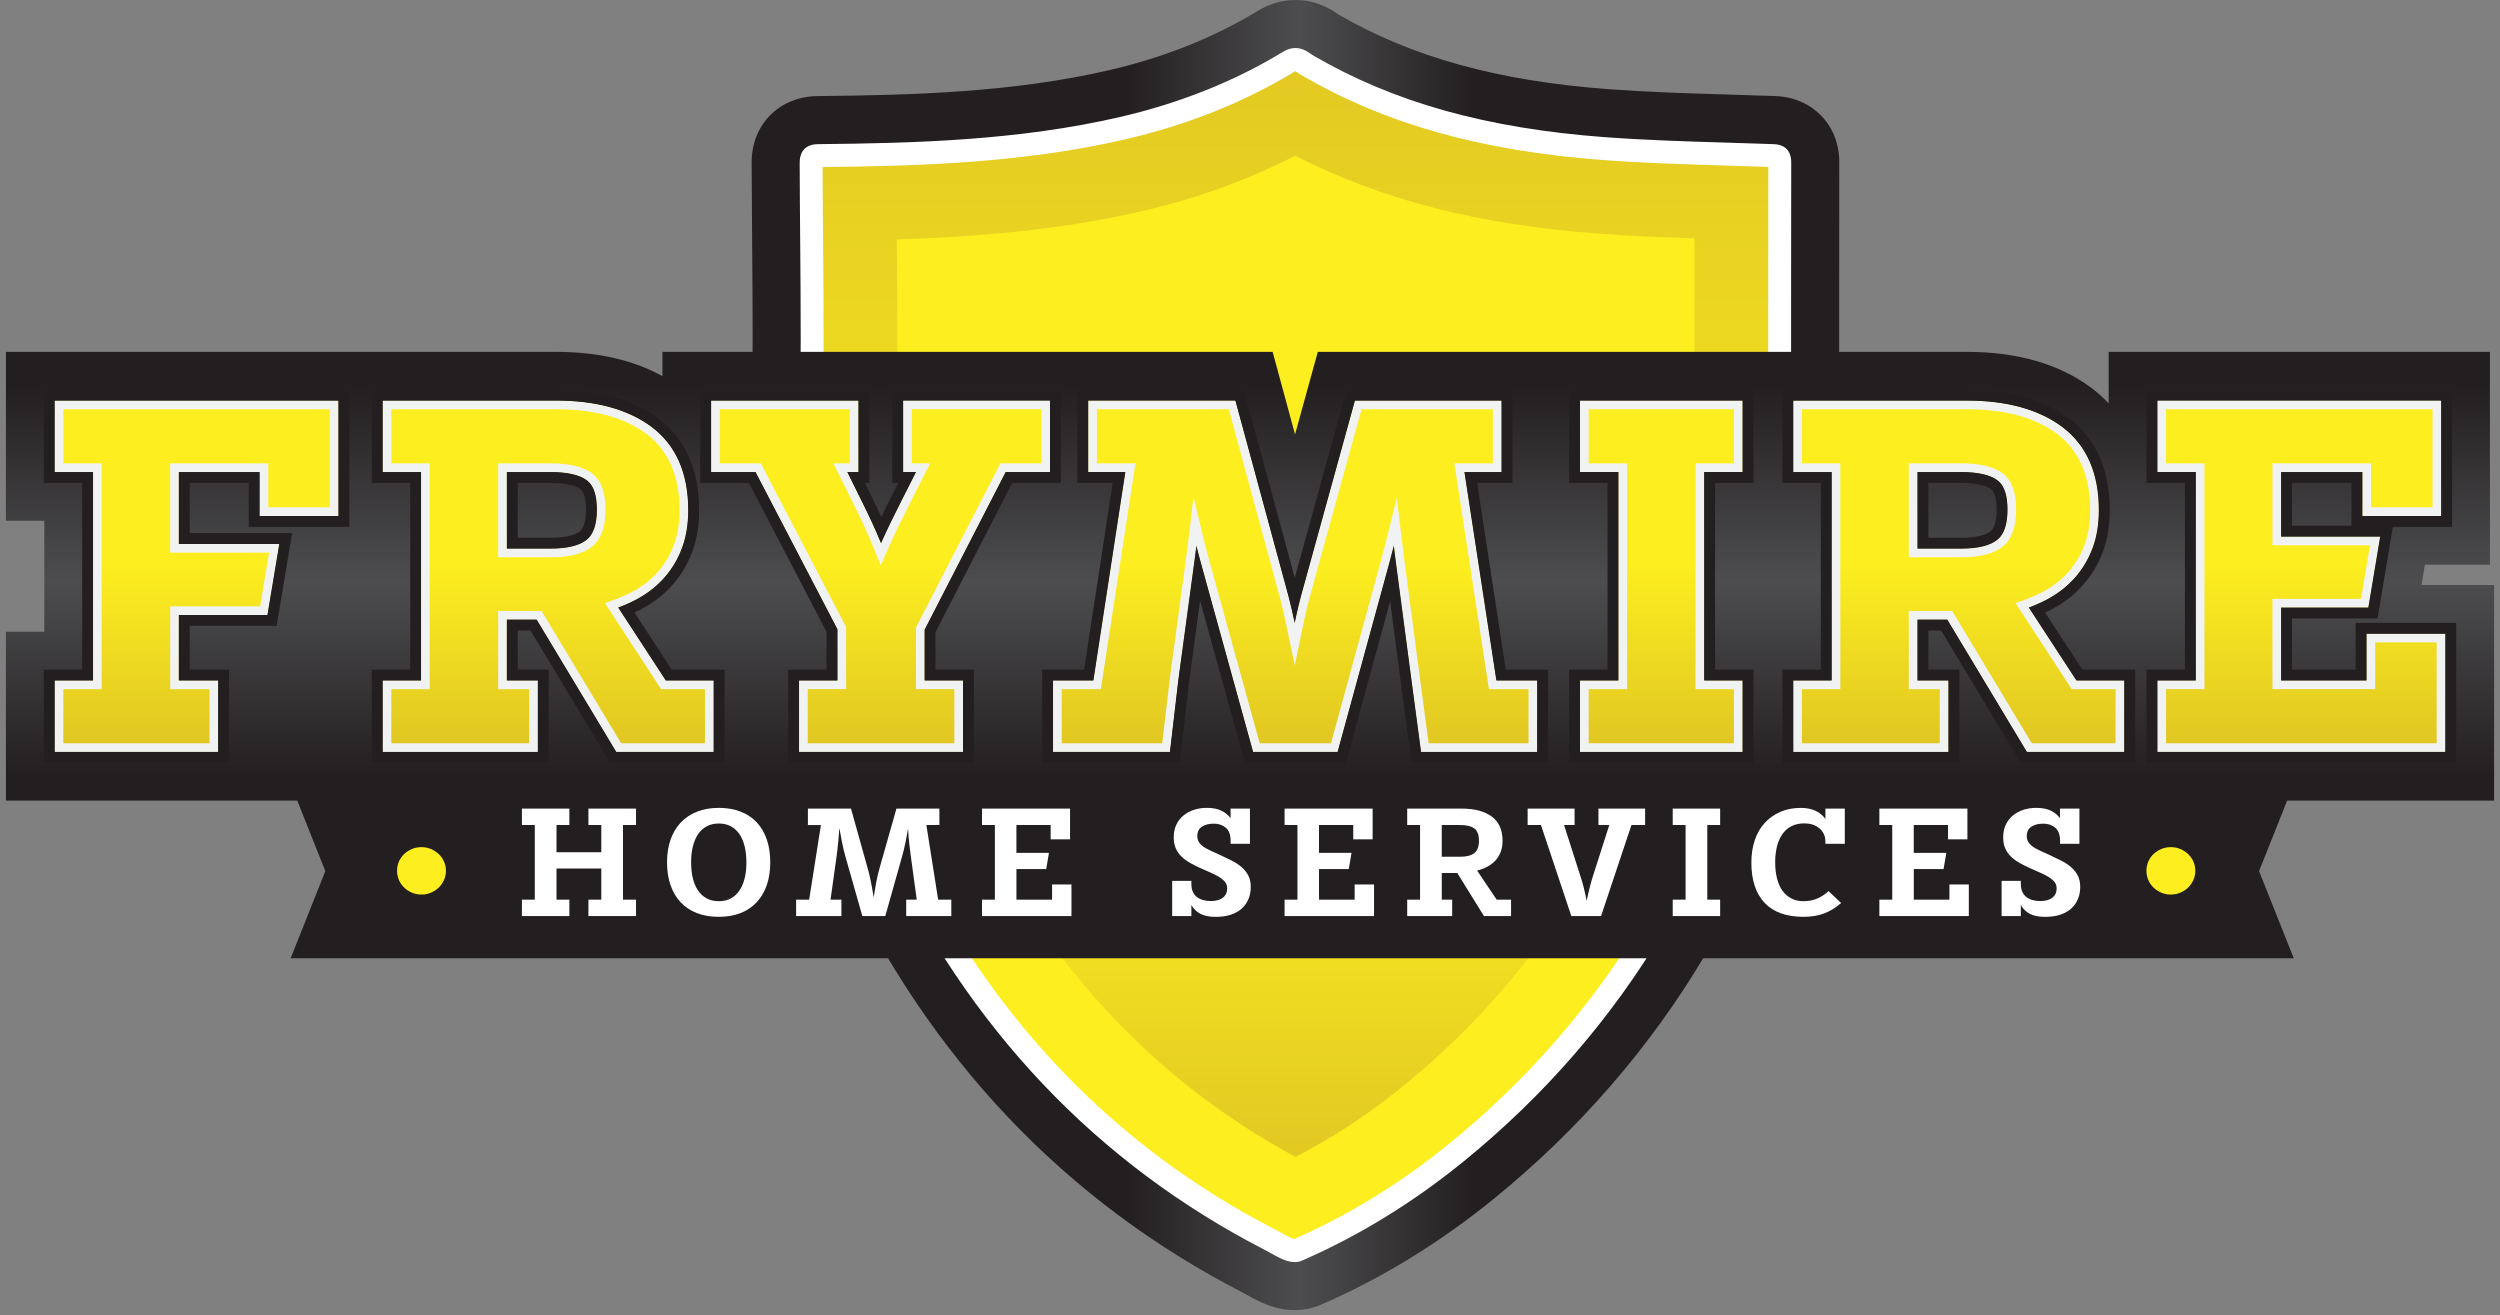
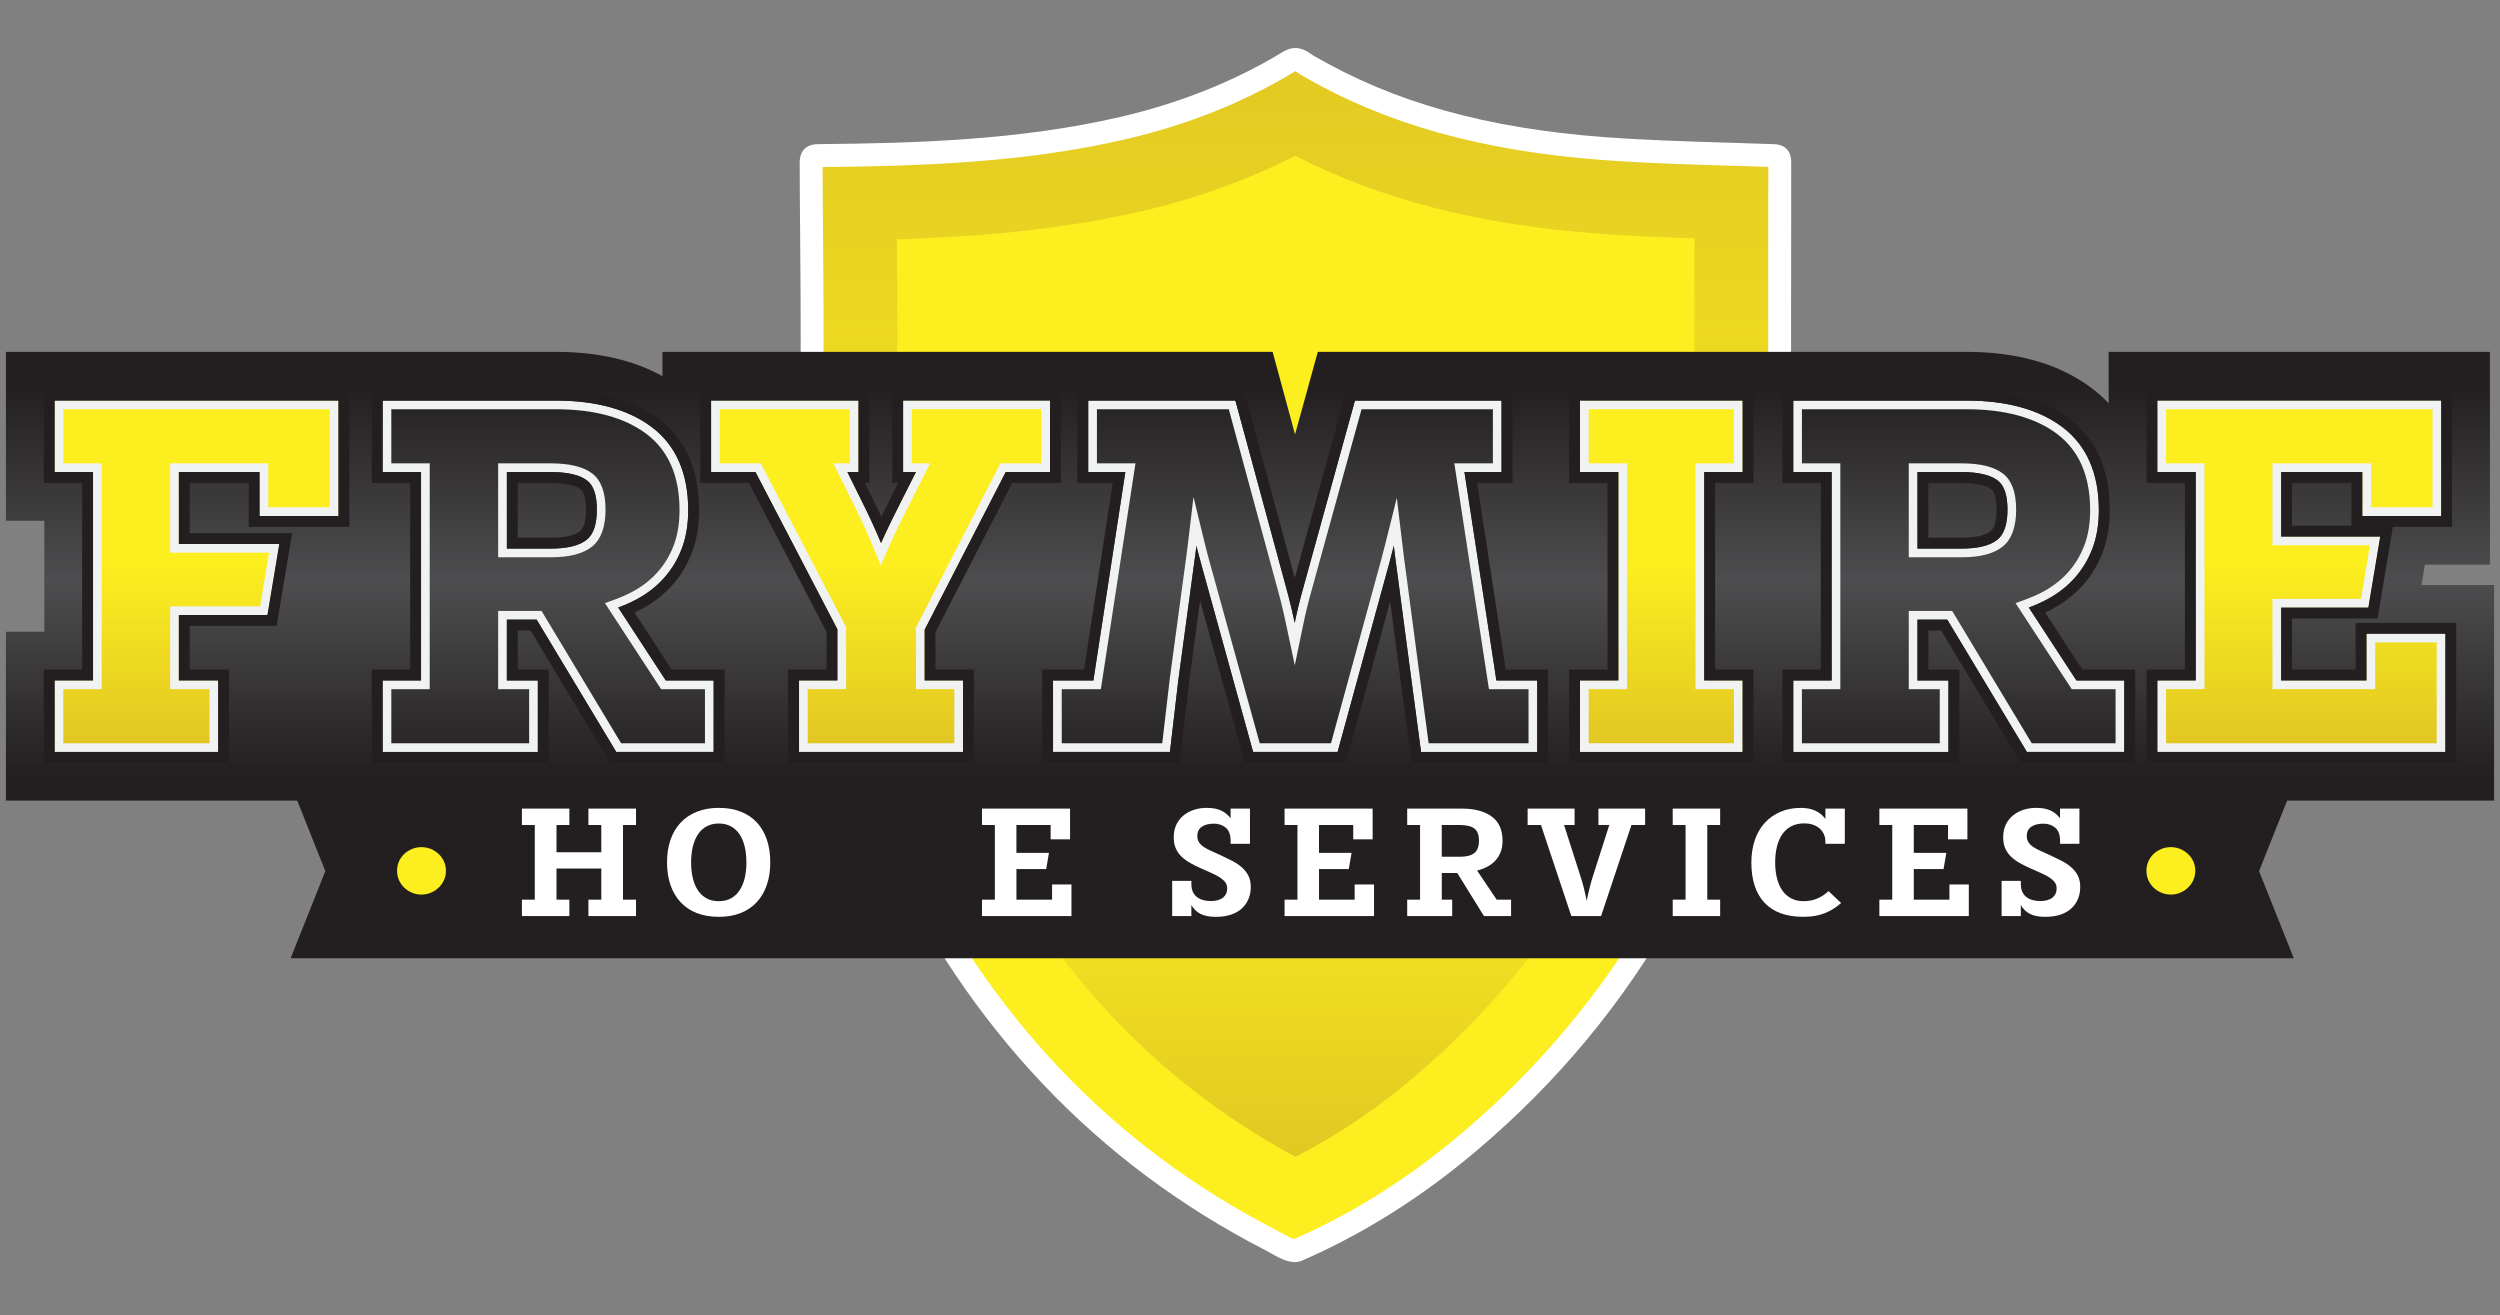
<svg xmlns="http://www.w3.org/2000/svg" width="211" height="111" viewBox="0 0 211 111" fill="none">
  <rect x="0" y="0" width="211" height="111" fill="#808080" stroke="none" />
  <g clip-path="url(#clip0_9899_11165)">
-     <path d="M109.344 5.024C109.734 5.024 110.008 5.317 110.329 5.506C118.08 10.031 126.593 11.891 135.412 12.544C140.153 12.894 144.915 12.96 149.669 13.133C150.087 13.147 150.214 13.246 150.214 13.678C150.199 18.881 150.205 24.086 150.205 30.02C150.078 37.647 150.702 46.032 148.838 54.303C144.959 71.526 136.696 86.089 122.889 97.303C118.799 100.627 114.345 103.404 109.514 105.507C109.441 105.539 109.358 105.553 109.268 105.553C108.709 105.553 107.876 104.988 107.247 104.664C92.716 97.202 82.32 85.801 75.447 71.1C70.41 60.324 68.075 48.996 68.429 37.065C68.66 29.286 68.477 21.497 68.46 13.71C68.46 13.215 68.623 13.138 69.064 13.134C77.686 13.052 86.294 12.775 94.749 10.818C99.712 9.67 104.42 7.858 108.779 5.207C108.995 5.075 109.178 5.024 109.342 5.024M109.342 6.24475e-06C108.234 6.24475e-06 107.164 0.308 106.168 0.913C102.465 3.166 98.241 4.851 93.617 5.921C85.495 7.801 77.011 8.032 69.018 8.109C65.777 8.14 63.431 10.499 63.438 13.718C63.444 15.954 63.462 18.219 63.48 20.409C63.524 25.834 63.572 31.447 63.409 36.911C63.033 49.574 65.553 61.792 70.896 73.222C78.415 89.306 89.873 101.386 104.952 109.128C105.05 109.178 105.154 109.238 105.262 109.299C106.163 109.805 107.526 110.572 109.268 110.572C110.053 110.572 110.811 110.416 111.519 110.107C116.62 107.886 121.51 104.889 126.055 101.197C133.262 95.344 139.267 88.42 143.904 80.618C148.343 73.149 151.652 64.666 153.738 55.401C155.297 48.479 155.254 41.517 155.218 35.374C155.207 33.536 155.196 31.801 155.225 30.099V30.057V30.015V26.339C155.225 21.939 155.223 17.782 155.234 13.687C155.243 10.569 152.978 8.223 149.851 8.109C148.534 8.061 147.215 8.021 145.898 7.981C142.562 7.88 139.11 7.775 135.782 7.529C126.44 6.838 119.182 4.831 112.953 1.218C112.471 0.879 111.205 -0.004 109.342 -0.004" fill="url(#paint0_linear_9899_11165)" />
    <path d="M150.205 30.018C150.078 37.645 150.702 46.03 148.838 54.301C144.959 71.524 136.697 86.087 122.889 97.301C118.799 100.625 114.345 103.402 109.514 105.505C108.978 105.738 107.977 105.038 107.247 104.664C92.716 97.202 82.32 85.801 75.447 71.098C70.41 60.322 68.075 48.995 68.429 37.063C68.66 29.284 68.477 21.495 68.46 13.709C68.46 13.213 68.623 13.136 69.064 13.133C77.686 13.05 86.294 12.773 94.749 10.816C99.712 9.668 104.42 7.856 108.779 5.205C109.514 4.758 109.872 5.238 110.328 5.504C118.08 10.029 126.593 11.889 135.412 12.542C140.153 12.894 144.915 12.958 149.669 13.131C150.089 13.146 150.214 13.245 150.214 13.676C150.199 18.881 150.205 24.084 150.205 30.018Z" fill="url(#paint1_linear_9899_11165)" />
    <path d="M75.691 20.2C75.691 20.209 75.691 20.22 75.691 20.229V20.31C75.737 25.86 75.784 31.584 75.616 37.278C75.296 48.013 77.431 58.369 81.96 68.055C88.103 81.195 97.309 91.142 109.336 97.639C112.462 96.036 115.486 94.053 118.357 91.722C124.443 86.779 129.507 80.944 133.407 74.383C137.189 68.02 140.021 60.733 141.824 52.723C143.077 47.164 143.04 41.212 143.007 35.456C142.996 33.571 142.985 31.792 143.015 29.961V26.163C143.015 24.099 143.015 22.091 143.015 20.115C140.34 20.027 137.615 19.917 134.882 19.714C124.795 18.967 116.583 16.865 109.311 13.142C105.328 15.183 100.992 16.753 96.37 17.823C89.365 19.444 82.256 19.994 75.691 20.202V20.2Z" fill="url(#paint2_linear_9899_11165)" />
    <path d="M109.272 106.52C108.59 106.52 107.889 106.126 107.251 105.766C107.097 105.678 106.946 105.594 106.807 105.522C92.546 98.2 81.701 86.757 74.572 71.507C69.498 60.656 67.106 49.057 67.464 37.034C67.629 31.491 67.582 25.84 67.536 20.376C67.517 18.191 67.499 15.934 67.493 13.71C67.493 13.14 67.693 12.179 69.054 12.166C77.272 12.087 86.008 11.847 94.53 9.875C99.576 8.707 104.202 6.858 108.276 4.38C109.409 3.69 110.233 4.268 110.627 4.545C110.688 4.587 110.75 4.633 110.815 4.67C117.618 8.641 125.455 10.836 135.483 11.579C138.9 11.832 142.396 11.937 145.777 12.04C147.087 12.08 148.396 12.118 149.704 12.166C150.99 12.212 151.181 13.133 151.179 13.678C151.168 17.795 151.168 21.972 151.168 26.394V30.035C151.138 31.783 151.149 33.54 151.16 35.401C151.197 41.617 151.236 48.043 149.779 54.514C147.787 63.362 144.636 71.447 140.415 78.549C136.022 85.939 130.331 92.501 123.496 98.052C119.236 101.511 114.661 104.317 109.897 106.392C109.692 106.481 109.483 106.52 109.27 106.52M69.427 14.096C69.432 16.187 69.451 18.307 69.467 20.361C69.513 25.844 69.559 31.513 69.394 37.093C69.045 48.811 71.376 60.115 76.32 70.691C83.262 85.542 93.817 96.685 107.687 103.805C107.847 103.888 108.019 103.983 108.195 104.082C108.478 104.242 108.988 104.528 109.221 104.579C113.79 102.58 118.181 99.878 122.277 96.553C128.933 91.146 134.478 84.757 138.754 77.562C142.87 70.636 145.946 62.738 147.894 54.09C149.302 47.835 149.264 41.52 149.229 35.414C149.218 33.545 149.207 31.779 149.236 30.013V26.398C149.236 22.12 149.234 18.074 149.245 14.086C148.07 14.044 146.894 14.009 145.718 13.975C142.316 13.872 138.799 13.766 135.34 13.509C125.01 12.744 116.906 10.466 109.841 6.343C109.73 6.278 109.624 6.205 109.518 6.13C109.461 6.091 109.384 6.036 109.332 6.005C109.32 6.012 109.301 6.022 109.281 6.035C105.031 8.619 100.214 10.547 94.967 11.761C86.379 13.749 77.65 14.015 69.427 14.099" fill="white" />
    <path d="M209.95 49.376H204.374L204.66 47.659H210.15V29.697H177.973V34.041C177.53 33.571 177.045 33.138 176.523 32.748C173.824 30.724 170.279 29.697 165.987 29.697H111.224L111.112 30.101L110.391 32.715L109.301 36.662L108.234 32.731L107.52 30.103L107.41 29.697H55.909V31.746C53.449 30.385 50.433 29.697 46.928 29.697H0.5V43.951H3.741V53.32H0.5V67.573H25.088L27.458 73.523L24.529 80.878H193.594L190.664 73.523L193.034 67.573H210.502V49.376H209.951H209.95Z" fill="url(#paint3_linear_9899_11165)" />
    <path d="M4.611 39.84H7.852V57.432H4.611V63.463H18.413V57.432H15.095V51.905H22.573L23.571 45.911H15.095V39.84H21.909V43.549H28.566V33.808H4.611V39.84Z" fill="url(#paint4_linear_9899_11165)" />
-     <path d="M52.178 51.276C52.769 51.062 53.324 50.81 53.84 50.526C54.707 50.049 55.465 49.446 56.09 48.732C56.719 48.017 57.215 47.182 57.563 46.252C57.912 45.324 58.088 44.246 58.088 43.052C58.088 39.934 57.048 37.573 54.999 36.036C53.027 34.558 50.312 33.809 46.93 33.809H32.297V39.842H35.538V57.434H32.297V63.466H45.397V57.434H42.781V52.298H45.296L52.013 63.464H60.236V57.432H56.197L52.178 51.276ZM42.781 39.84H46.462C47.895 39.84 48.935 40.08 49.553 40.555C50.1 40.975 50.377 41.803 50.377 43.013C50.377 44.224 50.092 45.09 49.531 45.546C48.917 46.049 47.884 46.302 46.461 46.302H42.779V39.838L42.781 39.84Z" fill="url(#paint5_linear_9899_11165)" />
    <path d="M76.225 39.84H77.309L76.049 42.336C75.37 43.666 74.818 44.811 74.407 45.739C74.391 45.776 74.374 45.812 74.359 45.849C74.334 45.786 74.308 45.726 74.282 45.662C73.871 44.669 73.358 43.554 72.754 42.347L71.514 39.842H72.455V33.809H60.019V39.842H63.767L70.68 53.11V57.434H67.439V63.466H81.28V57.434H78.039V53.147L84.879 39.842H88.622V33.809H76.225V39.842V39.84Z" fill="url(#paint6_linear_9899_11165)" />
-     <path d="M123.599 39.84H126.732V33.807H114.351L109.995 49.602C109.725 50.542 109.483 51.537 109.269 52.571C109.186 52.184 109.103 51.808 109.019 51.441C108.86 50.752 108.698 50.123 108.54 49.567L104.265 33.806H91.841V39.838H94.974L92.278 57.43H88.872V63.462H98.74L99.444 57.43L100.871 46.876C100.906 46.614 100.939 46.342 100.974 46.062C101.095 46.56 101.225 47.056 101.361 47.544L105.758 63.462H112.891L117.247 47.542C117.376 47.074 117.504 46.577 117.634 46.06C117.669 46.344 117.702 46.628 117.737 46.916L119.128 57.432L119.933 63.464H129.737V57.432H126.292L123.596 39.84H123.599Z" fill="url(#paint7_linear_9899_11165)" />
    <path d="M133.352 39.84H136.593V57.432H133.352V63.463H147.076V57.432H143.835V39.84H147.076V33.808H133.352V39.84Z" fill="url(#paint8_linear_9899_11165)" />
-     <path d="M171.235 51.276C171.825 51.062 172.381 50.81 172.896 50.526C173.764 50.049 174.522 49.446 175.147 48.732C175.776 48.017 176.271 47.182 176.62 46.252C176.968 45.324 177.144 44.246 177.144 43.052C177.144 39.934 176.104 37.573 174.056 36.036C172.084 34.558 169.369 33.809 165.987 33.809H151.353V39.842H154.594V57.434H151.353V63.466H164.453V57.434H161.838V52.298H164.353L171.069 63.464H179.292V57.432H175.253L171.235 51.276ZM161.838 39.84H165.519C166.952 39.84 167.992 40.08 168.61 40.555C169.156 40.975 169.433 41.803 169.433 43.013C169.433 44.224 169.149 45.09 168.588 45.546C167.973 46.049 166.941 46.302 165.517 46.302H161.836V39.838L161.838 39.84Z" fill="url(#paint9_linear_9899_11165)" />
    <path d="M199.733 53.486V57.432H192.528V51.28H199.889L200.889 45.288H192.528V39.84H199.381V43.549H206.039V33.808H182.084V39.84H185.323V57.432H182.084V63.463H206.39V53.486H199.733Z" fill="url(#paint10_linear_9899_11165)" />
    <path d="M27.832 34.541V42.816H22.643V39.107H14.361V46.647H22.707L21.953 51.172H14.363V58.166H17.683V62.731H5.344V58.166H8.585V39.107H5.344V34.541H27.832ZM28.566 33.808H4.611V39.84H7.852V57.432H4.611V63.465H18.413V57.432H15.093V51.906H22.571L23.571 45.913H15.093V39.84H21.907V43.549H28.564V33.808H28.566Z" fill="#F1F2F2" />
    <path d="M46.928 34.541C50.149 34.541 52.715 35.242 54.557 36.621C56.411 38.014 57.352 40.176 57.352 43.05C57.352 44.158 57.191 45.148 56.874 45.994C56.556 46.84 56.107 47.599 55.536 48.248C54.968 48.896 54.276 49.446 53.484 49.883C53.003 50.147 52.479 50.383 51.925 50.587L51.057 50.904L51.562 51.678L55.58 57.834L55.797 58.166H59.498V62.731H52.424L45.921 51.918L45.707 51.563H42.044V58.166H44.659V62.731H33.027V58.166H36.268V39.107H33.027V34.541H46.926M42.044 47.036H46.459C48.078 47.036 49.234 46.735 49.992 46.115C50.731 45.512 51.107 44.468 51.107 43.014C51.107 41.559 50.733 40.539 49.995 39.972C49.236 39.389 48.078 39.107 46.459 39.107H42.044V47.038M46.926 33.81H32.293V39.842H35.534V57.434H32.293V63.466H45.393V57.434H42.778V52.298H45.292L52.009 63.465H60.232V57.432H56.193L52.174 51.276C52.765 51.062 53.321 50.811 53.836 50.526C54.704 50.049 55.461 49.446 56.087 48.732C56.716 48.017 57.211 47.183 57.56 46.253C57.908 45.325 58.084 44.246 58.084 43.052C58.084 39.934 57.044 37.573 54.995 36.036C53.023 34.558 50.309 33.81 46.926 33.81ZM42.778 46.304V39.84H46.459C47.891 39.84 48.931 40.081 49.55 40.556C50.096 40.976 50.373 41.803 50.373 43.014C50.373 44.224 50.089 45.09 49.528 45.547C48.913 46.049 47.88 46.302 46.457 46.302H42.776L42.778 46.304Z" fill="#F1F2F2" />
    <path d="M87.889 34.541V39.107H84.431L84.226 39.505L77.386 52.81L77.305 52.967V58.164H80.546V62.729H68.172V58.164H71.414V52.929L71.331 52.769L64.418 39.501L64.212 39.107H60.755V34.541H71.724V39.107H70.333L70.858 40.165L72.1 42.672C72.696 43.866 73.202 44.965 73.606 45.939L73.677 46.113L73.681 46.122L74.335 47.716L75.031 46.139L75.049 46.097L75.078 46.031C75.484 45.117 76.028 43.984 76.704 42.663L77.964 40.167L78.501 39.103H76.959V34.538H87.889M88.622 33.804H76.225V39.837H77.309L76.049 42.333C75.37 43.663 74.818 44.807 74.407 45.735C74.391 45.772 74.374 45.809 74.359 45.845C74.334 45.783 74.308 45.722 74.282 45.658C73.871 44.666 73.358 43.551 72.754 42.344L71.514 39.838H72.455V33.806H60.019V39.838H63.767L70.68 53.107V57.43H67.439V63.463H81.28V57.43H78.039V53.144L84.879 39.838H88.622V33.806V33.804Z" fill="#F1F2F2" />
    <path d="M125.999 34.541V39.107H122.745L122.875 39.952L125.571 57.544L125.667 58.166H129.007V62.731H120.578L119.858 57.336L118.469 46.83L118.366 45.974L117.891 42.014L116.926 45.884C116.8 46.394 116.672 46.887 116.545 47.349L112.335 62.731H106.321L102.071 47.347C101.937 46.873 101.809 46.381 101.689 45.889L100.73 41.942L100.25 45.976C100.217 46.254 100.184 46.522 100.149 46.779L98.722 57.333V57.34V57.347L98.093 62.731H89.611V58.166H92.913L93.008 57.544L95.704 39.952L95.835 39.107H92.581V34.541H103.709L107.838 49.76V49.765L107.84 49.77C107.994 50.313 108.153 50.931 108.309 51.608C108.392 51.97 108.476 52.344 108.555 52.725L109.281 56.153L109.991 52.722C110.2 51.707 110.441 50.726 110.707 49.798L114.914 34.543H126.002M126.736 33.809H114.355L109.999 49.604C109.729 50.544 109.487 51.539 109.272 52.573C109.19 52.186 109.107 51.81 109.023 51.443C108.863 50.754 108.702 50.124 108.544 49.569L104.268 33.808H91.845V39.84H94.978L92.282 57.432H88.876V63.464H98.744L99.448 57.432L100.875 46.878C100.91 46.616 100.943 46.344 100.978 46.064C101.099 46.562 101.229 47.058 101.365 47.546L105.761 63.464H112.895L117.251 47.544C117.38 47.076 117.508 46.579 117.638 46.062C117.673 46.346 117.706 46.63 117.741 46.918L119.131 57.434L119.936 63.466H129.74V57.434H126.296L123.599 39.842H126.732V33.809H126.736Z" fill="#F1F2F2" />
    <path d="M146.342 34.541V39.107H143.101V58.166H146.342V62.731H134.086V58.166H137.327V39.107H134.086V34.541H146.342ZM147.076 33.808H133.352V39.84H136.593V57.432H133.352V63.464H147.076V57.432H143.835V39.84H147.076V33.808Z" fill="#F1F2F2" />
    <path d="M165.985 34.541C169.206 34.541 171.772 35.242 173.614 36.621C175.468 38.014 176.409 40.176 176.409 43.05C176.409 44.158 176.248 45.148 175.93 45.994C175.613 46.84 175.164 47.599 174.593 48.248C174.024 48.896 173.333 49.446 172.541 49.883C172.06 50.147 171.535 50.383 170.981 50.587L170.114 50.904L170.618 51.678L174.637 57.834L174.854 58.166H178.555V62.731H171.48L164.978 51.918L164.763 51.563H161.1V58.166H163.716V62.731H152.083V58.166H155.324V39.107H152.083V34.541H165.983M161.1 47.036H165.515C167.135 47.036 168.291 46.735 169.048 46.115C169.787 45.512 170.163 44.468 170.163 43.014C170.163 41.559 169.789 40.539 169.052 39.972C168.292 39.389 167.135 39.107 165.515 39.107H161.1V47.038M165.983 33.81H151.35V39.842H154.591V57.434H151.35V63.466H164.45V57.434H161.834V52.298H164.349L171.066 63.465H179.289V57.432H175.25L171.231 51.276C171.822 51.062 172.377 50.811 172.893 50.526C173.76 50.049 174.518 49.446 175.143 48.732C175.772 48.017 176.268 47.183 176.616 46.253C176.965 45.325 177.141 44.246 177.141 43.052C177.141 39.934 176.101 37.573 174.052 36.036C172.08 34.558 169.365 33.81 165.983 33.81ZM161.834 46.304V39.84H165.515C166.948 39.84 167.988 40.081 168.606 40.556C169.153 40.976 169.43 41.803 169.43 43.014C169.43 44.224 169.145 45.09 168.584 45.547C167.97 46.049 166.937 46.302 165.514 46.302H161.832L161.834 46.304Z" fill="#F1F2F2" />
    <path d="M205.306 34.541V42.815H200.116V39.107H191.795V46.022H200.023L199.269 50.546H191.795V58.164H200.467V54.22H205.656V62.729H182.816V58.164H186.057V39.105H182.816V34.54H205.304M206.037 33.806H182.082V39.839H185.323V57.43H182.082V63.463H206.39V53.487H199.733V57.43H192.528V51.28H199.889L200.889 45.288H192.528V39.84H199.383V43.549H206.039V33.808L206.037 33.806Z" fill="#F1F2F2" />
    <path d="M28.566 33.808V43.549H21.909V39.84H15.095V45.913H23.573L22.573 51.906H15.095V57.432H18.415V63.465H4.61V57.432H7.852V39.84H4.61V33.808H28.566ZM29.483 32.891H3.693V40.757H6.934V56.515H3.693V64.382H19.33V56.515H16.01V52.823H23.349L23.477 52.056L24.477 46.064L24.655 44.996H16.012V40.757H20.992V44.466H29.483V32.891Z" fill="#231F20" />
    <path d="M46.928 33.808C50.311 33.808 53.027 34.558 54.997 36.034C57.046 37.571 58.086 39.932 58.086 43.05C58.086 44.246 57.91 45.323 57.561 46.251C57.213 47.181 56.718 48.015 56.088 48.73C55.463 49.444 54.705 50.046 53.838 50.524C53.322 50.809 52.767 51.058 52.176 51.275L56.195 57.43H60.234V63.463H52.011L45.294 52.296H42.779V57.432H45.395V63.464H32.295V57.432H35.536V39.84H32.295V33.808H46.928ZM42.779 46.302H46.461C47.884 46.302 48.916 46.047 49.531 45.546C50.092 45.088 50.377 44.237 50.377 43.013C50.377 41.79 50.1 40.974 49.553 40.556C48.935 40.082 47.895 39.84 46.462 39.84H42.781V46.304M46.93 32.892H31.379V40.759H34.62V56.517H31.379V64.383H46.314V56.517H43.698V53.215H44.777L51.226 63.938L51.494 64.382H61.153V56.515H56.694L53.552 51.702C53.803 51.584 54.047 51.462 54.283 51.331C55.245 50.803 56.085 50.132 56.782 49.339C57.484 48.54 58.036 47.61 58.423 46.577C58.81 45.544 59.007 44.36 59.007 43.054C59.007 39.631 57.844 37.023 55.551 35.304C53.418 33.705 50.518 32.894 46.932 32.894L46.93 32.892ZM43.698 40.759H46.462C48.069 40.759 48.739 41.087 48.995 41.284C49.291 41.511 49.459 42.14 49.459 43.013C49.459 43.886 49.28 44.569 48.951 44.837C48.7 45.042 48.043 45.387 46.462 45.387H43.698V40.757V40.759Z" fill="#231F20" />
    <path d="M88.622 33.808V39.84H84.879L78.039 53.145V57.432H81.28V63.464H67.439V57.432H70.68V53.109L63.766 39.84H60.019V33.808H72.455V39.84H71.514L72.754 42.346C73.358 43.553 73.871 44.668 74.282 45.66C74.308 45.722 74.333 45.785 74.359 45.847C74.376 45.81 74.39 45.774 74.407 45.737C74.818 44.811 75.37 43.666 76.048 42.335L77.309 39.838H76.225V33.806H88.622M89.539 32.889H75.307V40.755H75.817L75.228 41.92C74.92 42.524 74.64 43.089 74.383 43.615C74.133 43.078 73.864 42.516 73.572 41.935L72.989 40.755H73.371V32.889H59.1V40.755H63.207L69.759 53.332V56.513H66.518V64.38H82.193V56.513H78.952V53.365L85.434 40.755H89.536V32.889H89.539Z" fill="#231F20" />
    <path d="M126.732 33.808V39.84H123.599L126.296 57.432H129.74V63.465H119.936L119.131 57.432L117.741 46.917C117.706 46.629 117.673 46.344 117.638 46.06C117.51 46.577 117.379 47.074 117.251 47.542L112.895 63.463H105.761L101.365 47.544C101.227 47.056 101.099 46.561 100.978 46.062C100.945 46.343 100.91 46.616 100.875 46.876L99.448 57.43L98.744 63.463H88.875V57.43H92.281L94.978 39.839H91.845V33.806H104.268L108.544 49.567C108.702 50.121 108.863 50.752 109.023 51.441C109.107 51.806 109.19 52.184 109.272 52.571C109.487 51.537 109.729 50.543 109.998 49.602L114.355 33.808H126.736M127.653 32.891H113.656L113.471 33.564L109.278 48.765L105.154 33.567L104.971 32.891H90.93V40.757H93.912L91.498 56.515H87.962V64.382H99.564L99.659 63.571L100.363 57.547L101.288 50.7L104.881 63.71L105.066 64.383H113.597L113.782 63.709L117.326 50.759L118.225 57.555L119.03 63.587L119.137 64.383H130.661V56.517H127.086L124.672 40.759H127.655V32.892L127.653 32.891Z" fill="#231F20" />
    <path d="M147.076 33.808V39.84H143.835V57.432H147.076V63.465H133.352V57.432H136.593V39.84H133.352V33.808H147.076ZM147.993 32.891H132.435V40.757H135.676V56.515H132.435V64.382H147.993V56.515H144.752V40.757H147.993V32.891Z" fill="#231F20" />
    <path d="M165.985 33.808C169.367 33.808 172.084 34.558 174.054 36.034C176.103 37.571 177.143 39.932 177.143 43.05C177.143 44.246 176.966 45.323 176.618 46.251C176.269 47.181 175.774 48.015 175.145 48.73C174.52 49.444 173.762 50.046 172.894 50.524C172.379 50.809 171.823 51.058 171.233 51.275L175.251 57.43H179.29V63.463H171.068L164.351 52.296H161.836V57.432H164.451V63.464H151.351V57.432H154.592V39.84H151.351V33.808H165.985ZM161.836 46.302H165.517C166.941 46.302 167.973 46.047 168.588 45.546C169.149 45.088 169.433 44.237 169.433 43.013C169.433 41.79 169.156 40.974 168.61 40.556C167.992 40.082 166.952 39.84 165.519 39.84H161.838V46.304M165.987 32.892H150.436V40.759H153.677V56.517H150.436V64.383H165.37V56.517H162.755V53.215H163.833L170.282 63.938L170.55 64.382H180.209V56.515H175.75L172.608 51.702C172.86 51.584 173.104 51.462 173.34 51.331C174.301 50.803 175.141 50.132 175.838 49.339C176.541 48.54 177.093 47.61 177.48 46.577C177.867 45.544 178.063 44.36 178.063 43.054C178.063 39.631 176.9 37.023 174.608 35.304C172.474 33.705 169.574 32.894 165.989 32.894L165.987 32.892ZM162.755 40.759H165.519C167.126 40.759 167.795 41.087 168.052 41.284C168.347 41.511 168.516 42.14 168.516 43.013C168.516 43.886 168.336 44.569 168.008 44.837C167.757 45.042 167.1 45.387 165.519 45.387H162.755V40.757V40.759Z" fill="#231F20" />
    <path d="M206.039 33.808V43.549H199.383V39.84H192.528V45.288H200.889L199.889 51.28H192.528V57.43H199.733V53.486H206.389V63.463H182.082V57.43H185.323V39.838H182.082V33.806H206.037M206.954 32.889H181.165V40.755H184.406V56.513H181.165V64.38H207.307V52.569H198.816V56.513H193.445V52.197H200.667L200.795 51.43L201.795 45.438L201.956 44.466H206.956V32.891L206.954 32.889ZM193.443 40.755H198.462V44.369H193.443V40.755Z" fill="#231F20" />
    <path d="M37.638 73.494C37.638 73.773 37.583 74.033 37.475 74.275C37.365 74.517 37.218 74.728 37.029 74.91C36.842 75.091 36.624 75.236 36.374 75.341C36.127 75.447 35.857 75.501 35.569 75.501C35.281 75.501 35.013 75.447 34.764 75.341C34.514 75.234 34.298 75.091 34.109 74.91C33.922 74.728 33.775 74.516 33.67 74.275C33.566 74.033 33.513 73.773 33.513 73.494C33.513 73.215 33.566 72.955 33.67 72.713C33.775 72.47 33.922 72.261 34.109 72.083C34.296 71.906 34.514 71.764 34.764 71.658C35.011 71.552 35.281 71.498 35.569 71.498C35.857 71.498 36.125 71.552 36.374 71.658C36.624 71.764 36.84 71.906 37.029 72.083C37.216 72.261 37.365 72.47 37.475 72.713C37.583 72.955 37.638 73.215 37.638 73.494Z" fill="#FCEE1F" />
    <path d="M48.054 77.316H44.05V75.931H45.136V69.631H44.05V68.246H48.054V69.631H46.969V71.929H50.749V69.631H49.663V68.246H53.68V69.631H52.581V75.931H53.68V77.316H49.663V75.931H50.749V73.303H46.969V75.931H48.054V77.316Z" fill="white" />
    <path d="M65.01 72.782C65.01 73.494 64.913 74.132 64.717 74.701C64.52 75.267 64.236 75.752 63.866 76.148C63.495 76.546 63.042 76.85 62.505 77.063C61.969 77.274 61.355 77.38 60.667 77.38C59.979 77.38 59.35 77.274 58.809 77.063C58.268 76.852 57.813 76.546 57.442 76.148C57.072 75.75 56.787 75.267 56.591 74.701C56.395 74.134 56.298 73.494 56.298 72.782C56.298 72.07 56.397 71.445 56.591 70.876C56.787 70.31 57.074 69.827 57.448 69.429C57.822 69.031 58.28 68.725 58.822 68.508C59.363 68.292 59.977 68.184 60.667 68.184C61.356 68.184 61.971 68.29 62.512 68.501C63.053 68.712 63.508 69.018 63.879 69.416C64.249 69.814 64.53 70.297 64.722 70.864C64.915 71.43 65.01 72.07 65.01 72.782ZM62.996 72.782C62.996 72.3 62.949 71.858 62.853 71.454C62.758 71.052 62.613 70.708 62.422 70.42C62.23 70.132 61.987 69.908 61.696 69.747C61.404 69.585 61.061 69.504 60.669 69.504C60.276 69.504 59.931 69.585 59.636 69.747C59.339 69.908 59.095 70.134 58.904 70.427C58.712 70.719 58.568 71.064 58.473 71.462C58.378 71.859 58.33 72.3 58.33 72.782C58.33 73.264 58.378 73.707 58.473 74.11C58.568 74.512 58.713 74.858 58.904 75.144C59.097 75.433 59.337 75.656 59.63 75.818C59.922 75.979 60.269 76.06 60.67 76.06C61.072 76.06 61.406 75.979 61.698 75.818C61.989 75.656 62.231 75.431 62.424 75.137C62.617 74.846 62.76 74.501 62.855 74.103C62.95 73.705 62.998 73.264 62.998 72.782H62.996Z" fill="white" />
-     <path d="M73.2 73.163C73.253 73.341 73.305 73.54 73.358 73.76C73.411 73.98 73.46 74.209 73.508 74.446C73.556 74.682 73.6 74.913 73.638 75.137C73.677 75.361 73.71 75.563 73.737 75.74C73.791 75.385 73.86 74.972 73.947 74.502C74.033 74.033 74.139 73.591 74.26 73.174L75.66 68.246H79.284V69.631H78.186L79.18 75.931H80.291V77.316H76.483V75.931H77.373L76.863 72.184C76.819 71.828 76.775 71.478 76.733 71.129C76.698 70.79 76.667 70.392 76.641 69.935C76.615 70.113 76.581 70.3 76.537 70.495C76.502 70.698 76.463 70.907 76.419 71.124C76.375 71.34 76.327 71.551 76.276 71.758C76.223 71.966 76.171 72.164 76.118 72.349L74.719 77.316H72.782L71.369 72.349C71.246 71.925 71.144 71.494 71.061 71.054C70.979 70.614 70.907 70.225 70.845 69.886C70.819 70.267 70.786 70.663 70.746 71.074C70.707 71.485 70.665 71.852 70.621 72.173L70.098 75.933H71.014V77.318H67.193V75.933H68.292L69.286 69.633H68.187V68.248H71.824L73.198 73.163H73.2Z" fill="white" />
    <path d="M90.312 70.838H88.675V69.631H85.785V71.981H88.532L88.298 73.352H85.787V75.931H88.795V74.649H90.431V77.316H82.881V75.931H83.967V69.631H82.881V68.246H90.312V70.838Z" fill="white" />
    <path d="M105.501 71.219H103.865V70.977C103.865 70.46 103.729 70.088 103.459 69.86C103.19 69.631 102.852 69.517 102.452 69.517C102.025 69.517 101.686 69.603 101.433 69.778C101.179 69.952 101.053 70.212 101.053 70.559C101.053 70.763 101.101 70.939 101.196 71.085C101.291 71.234 101.425 71.364 101.596 71.48C101.766 71.595 101.964 71.702 102.192 71.805C102.419 71.905 102.663 72.015 102.924 72.135C103.281 72.303 103.621 72.469 103.944 72.63C104.266 72.791 104.547 72.975 104.787 73.182C105.028 73.389 105.217 73.626 105.356 73.894C105.495 74.16 105.565 74.481 105.565 74.853C105.565 75.225 105.505 75.541 105.382 75.851C105.259 76.161 105.075 76.428 104.831 76.658C104.587 76.887 104.279 77.065 103.909 77.192C103.538 77.318 103.104 77.382 102.606 77.382C102.065 77.382 101.632 77.296 101.304 77.122C100.978 76.948 100.726 76.7 100.552 76.379V77.318H98.931V74.347H100.552V74.613C100.552 74.866 100.594 75.084 100.677 75.267C100.759 75.449 100.875 75.598 101.024 75.711C101.172 75.825 101.345 75.911 101.541 75.966C101.737 76.021 101.953 76.049 102.188 76.049C102.632 76.049 102.975 75.953 103.215 75.763C103.456 75.572 103.575 75.311 103.575 74.981C103.575 74.778 103.52 74.605 103.412 74.46C103.302 74.317 103.149 74.182 102.953 74.053C102.757 73.927 102.524 73.804 102.252 73.684C101.983 73.565 101.686 73.435 101.363 73.29C101.04 73.147 100.739 72.997 100.46 72.839C100.182 72.683 99.938 72.505 99.729 72.305C99.519 72.107 99.356 71.874 99.239 71.606C99.121 71.341 99.063 71.029 99.063 70.673C99.063 70.266 99.136 69.908 99.285 69.6C99.433 69.292 99.633 69.033 99.886 68.826C100.139 68.618 100.433 68.459 100.769 68.349C101.104 68.239 101.464 68.184 101.847 68.184C102.353 68.184 102.764 68.263 103.083 68.419C103.403 68.575 103.661 68.789 103.861 69.061V68.248H105.497V71.219H105.501Z" fill="white" />
    <path d="M115.85 70.838H114.214V69.631H111.323V71.981H114.07L113.836 73.352H111.325V75.931H114.333V74.649H115.969V77.316H108.419V75.931H109.505V69.631H108.419V68.246H115.85V70.838Z" fill="white" />
    <path d="M122.561 77.316H118.768V75.931H119.854V69.631H118.768V68.246H123.374C124.447 68.246 125.289 68.468 125.9 68.914C126.51 69.358 126.815 70.042 126.815 70.964C126.815 71.32 126.762 71.634 126.657 71.903C126.553 72.175 126.406 72.413 126.219 72.621C126.032 72.828 125.806 73.002 125.546 73.141C125.283 73.281 124.992 73.393 124.669 73.477L126.318 75.93H127.534V77.314H125.245L122.994 73.681H121.686V75.93H122.563V77.314L122.561 77.316ZM121.684 69.631V72.311H123.216C123.766 72.311 124.172 72.208 124.432 71.999C124.694 71.792 124.825 71.441 124.825 70.951C124.825 70.462 124.694 70.117 124.432 69.922C124.17 69.728 123.765 69.631 123.216 69.631H121.684Z" fill="white" />
    <path d="M132.895 69.631H132.006L133.38 73.925C133.475 74.204 133.569 74.521 133.66 74.877C133.752 75.233 133.836 75.618 133.915 76.032C134.09 75.185 134.269 74.482 134.451 73.923L135.825 69.629H134.909V68.244H138.848V69.629H137.696L135.131 77.314H132.62L130.056 69.629H128.932V68.244H132.895V69.629V69.631Z" fill="white" />
    <path d="M145.181 69.631H144.095V75.931H145.181V77.316H141.177V75.931H142.263V69.631H141.177V68.246H145.181V69.631Z" fill="white" />
    <path d="M155.7 71.219H154.064V71.041C154.064 70.788 154.016 70.564 153.921 70.374C153.826 70.183 153.697 70.022 153.536 69.891C153.375 69.759 153.187 69.66 152.973 69.592C152.758 69.525 152.534 69.492 152.3 69.492C151.881 69.492 151.516 69.57 151.206 69.726C150.896 69.882 150.64 70.108 150.434 70.399C150.229 70.691 150.077 71.041 149.976 71.447C149.875 71.854 149.825 72.301 149.825 72.793C149.825 73.285 149.875 73.717 149.976 74.121C150.077 74.523 150.223 74.866 150.421 75.15C150.618 75.434 150.865 75.656 151.168 75.818C151.469 75.979 151.815 76.06 152.208 76.06C152.654 76.06 153.048 75.983 153.393 75.83C153.738 75.678 154.05 75.471 154.328 75.209L155.389 76.212C154.961 76.593 154.493 76.883 153.989 77.081C153.483 77.281 152.89 77.38 152.21 77.38C150.763 77.38 149.668 76.984 148.926 76.194C148.185 75.401 147.815 74.269 147.815 72.797C147.815 72.102 147.914 71.469 148.108 70.898C148.303 70.328 148.585 69.842 148.952 69.444C149.319 69.046 149.759 68.738 150.273 68.516C150.788 68.296 151.359 68.186 151.986 68.186C152.474 68.186 152.89 68.268 153.235 68.433C153.58 68.598 153.857 68.829 154.066 69.125V68.248H155.702V71.219H155.7Z" fill="white" />
    <path d="M166.049 70.838H164.413V69.631H161.522V71.981H164.27L164.035 73.352H161.524V75.931H164.532V74.649H166.168V77.316H158.619V75.931H159.705V69.631H158.619V68.246H166.049V70.838Z" fill="white" />
    <path d="M175.507 71.219H173.87V70.977C173.87 70.46 173.735 70.088 173.465 69.86C173.195 69.631 172.858 69.517 172.458 69.517C172.031 69.517 171.691 69.603 171.438 69.778C171.185 69.952 171.058 70.212 171.058 70.559C171.058 70.763 171.106 70.939 171.202 71.085C171.297 71.234 171.431 71.364 171.601 71.48C171.772 71.595 171.97 71.702 172.198 71.805C172.425 71.905 172.669 72.015 172.929 72.135C173.287 72.303 173.626 72.469 173.949 72.63C174.272 72.791 174.553 72.975 174.793 73.182C175.033 73.389 175.222 73.626 175.362 73.894C175.501 74.16 175.571 74.481 175.571 74.853C175.571 75.225 175.51 75.541 175.387 75.851C175.264 76.161 175.081 76.428 174.837 76.658C174.593 76.887 174.285 77.065 173.914 77.192C173.544 77.318 173.109 77.382 172.612 77.382C172.071 77.382 171.638 77.296 171.31 77.122C170.983 76.948 170.732 76.7 170.558 76.379V77.318H168.936V74.347H170.558V74.613C170.558 74.866 170.6 75.084 170.682 75.267C170.765 75.449 170.881 75.598 171.029 75.711C171.178 75.825 171.35 75.911 171.546 75.966C171.743 76.021 171.959 76.049 172.194 76.049C172.638 76.049 172.981 75.953 173.221 75.763C173.461 75.572 173.581 75.311 173.581 74.981C173.581 74.778 173.526 74.605 173.417 74.46C173.307 74.317 173.155 74.182 172.959 74.053C172.762 73.927 172.53 73.804 172.258 73.684C171.988 73.565 171.691 73.435 171.368 73.29C171.046 73.147 170.745 72.997 170.466 72.839C170.187 72.683 169.943 72.505 169.734 72.305C169.525 72.107 169.362 71.874 169.244 71.606C169.127 71.341 169.068 71.029 169.068 70.673C169.068 70.266 169.142 69.908 169.29 69.6C169.439 69.292 169.639 69.033 169.892 68.826C170.145 68.618 170.439 68.459 170.774 68.349C171.11 68.239 171.469 68.184 171.853 68.184C172.359 68.184 172.77 68.263 173.089 68.419C173.408 68.575 173.667 68.789 173.867 69.061V68.248H175.503V71.219H175.507Z" fill="white" />
    <path d="M185.283 73.494C185.283 73.773 185.228 74.033 185.12 74.275C185.012 74.517 184.863 74.728 184.676 74.91C184.489 75.091 184.271 75.236 184.021 75.341C183.772 75.447 183.504 75.501 183.216 75.501C182.928 75.501 182.66 75.447 182.411 75.341C182.161 75.234 181.945 75.091 181.756 74.91C181.569 74.728 181.422 74.516 181.317 74.275C181.213 74.033 181.16 73.773 181.16 73.494C181.16 73.215 181.213 72.955 181.317 72.713C181.422 72.47 181.569 72.261 181.756 72.083C181.943 71.906 182.161 71.764 182.411 71.658C182.658 71.552 182.928 71.498 183.216 71.498C183.504 71.498 183.772 71.552 184.021 71.658C184.271 71.764 184.487 71.906 184.676 72.083C184.863 72.261 185.012 72.47 185.12 72.713C185.228 72.955 185.283 73.215 185.283 73.494Z" fill="#FCEE1F" />
  </g>
  <defs>
    <linearGradient id="paint0_linear_9899_11165" x1="94.985" y1="55.288" x2="124.355" y2="55.288" gradientUnits="userSpaceOnUse">
      <stop stop-color="#231F20" />
      <stop offset="0.5" stop-color="#4D4D4F" />
      <stop offset="1" stop-color="#231F20" />
    </linearGradient>
    <linearGradient id="paint1_linear_9899_11165" x1="109.305" y1="-10.913" x2="109.305" y2="69.572" gradientUnits="userSpaceOnUse">
      <stop stop-color="#DCBF23" />
      <stop offset="0.94" stop-color="#FCEE1F" />
    </linearGradient>
    <linearGradient id="paint2_linear_9899_11165" x1="109.301" y1="29.598" x2="109.301" y2="104.906" gradientUnits="userSpaceOnUse">
      <stop offset="0.5" stop-color="#FCEE1F" />
      <stop offset="1" stop-color="#DCBF23" />
    </linearGradient>
    <linearGradient id="paint3_linear_9899_11165" x1="105.501" y1="32.544" x2="105.501" y2="65.561" gradientUnits="userSpaceOnUse">
      <stop stop-color="#231F20" />
      <stop offset="0.5" stop-color="#4D4D4F" />
      <stop offset="1" stop-color="#231F20" />
    </linearGradient>
    <linearGradient id="paint4_linear_9899_11165" x1="16.588" y1="29.657" x2="16.588" y2="65.774" gradientUnits="userSpaceOnUse">
      <stop offset="0.5" stop-color="#FCEE1F" />
      <stop offset="1" stop-color="#DCBF23" />
    </linearGradient>
    <linearGradient id="paint5_linear_9899_11165" x1="46.264" y1="29.657" x2="46.264" y2="65.773" gradientUnits="userSpaceOnUse">
      <stop offset="0.5" stop-color="#FCEE1F" />
      <stop offset="1" stop-color="#DCBF23" />
    </linearGradient>
    <linearGradient id="paint6_linear_9899_11165" x1="74.321" y1="29.657" x2="74.321" y2="65.773" gradientUnits="userSpaceOnUse">
      <stop offset="0.5" stop-color="#FCEE1F" />
      <stop offset="1" stop-color="#DCBF23" />
    </linearGradient>
    <linearGradient id="paint7_linear_9899_11165" x1="109.307" y1="29.657" x2="109.307" y2="65.773" gradientUnits="userSpaceOnUse">
      <stop offset="0.5" stop-color="#FCEE1F" />
      <stop offset="1" stop-color="#DCBF23" />
    </linearGradient>
    <linearGradient id="paint8_linear_9899_11165" x1="140.214" y1="29.657" x2="140.214" y2="65.774" gradientUnits="userSpaceOnUse">
      <stop offset="0.5" stop-color="#FCEE1F" />
      <stop offset="1" stop-color="#DCBF23" />
    </linearGradient>
    <linearGradient id="paint9_linear_9899_11165" x1="165.321" y1="29.657" x2="165.321" y2="65.773" gradientUnits="userSpaceOnUse">
      <stop offset="0.5" stop-color="#FCEE1F" />
      <stop offset="1" stop-color="#DCBF23" />
    </linearGradient>
    <linearGradient id="paint10_linear_9899_11165" x1="194.236" y1="29.657" x2="194.236" y2="65.774" gradientUnits="userSpaceOnUse">
      <stop offset="0.5" stop-color="#FCEE1F" />
      <stop offset="1" stop-color="#DCBF23" />
    </linearGradient>
    <clipPath id="clip0_9899_11165">
      <rect width="210" height="110.575" fill="white" transform="translate(0.5)" />
    </clipPath>
  </defs>
</svg>